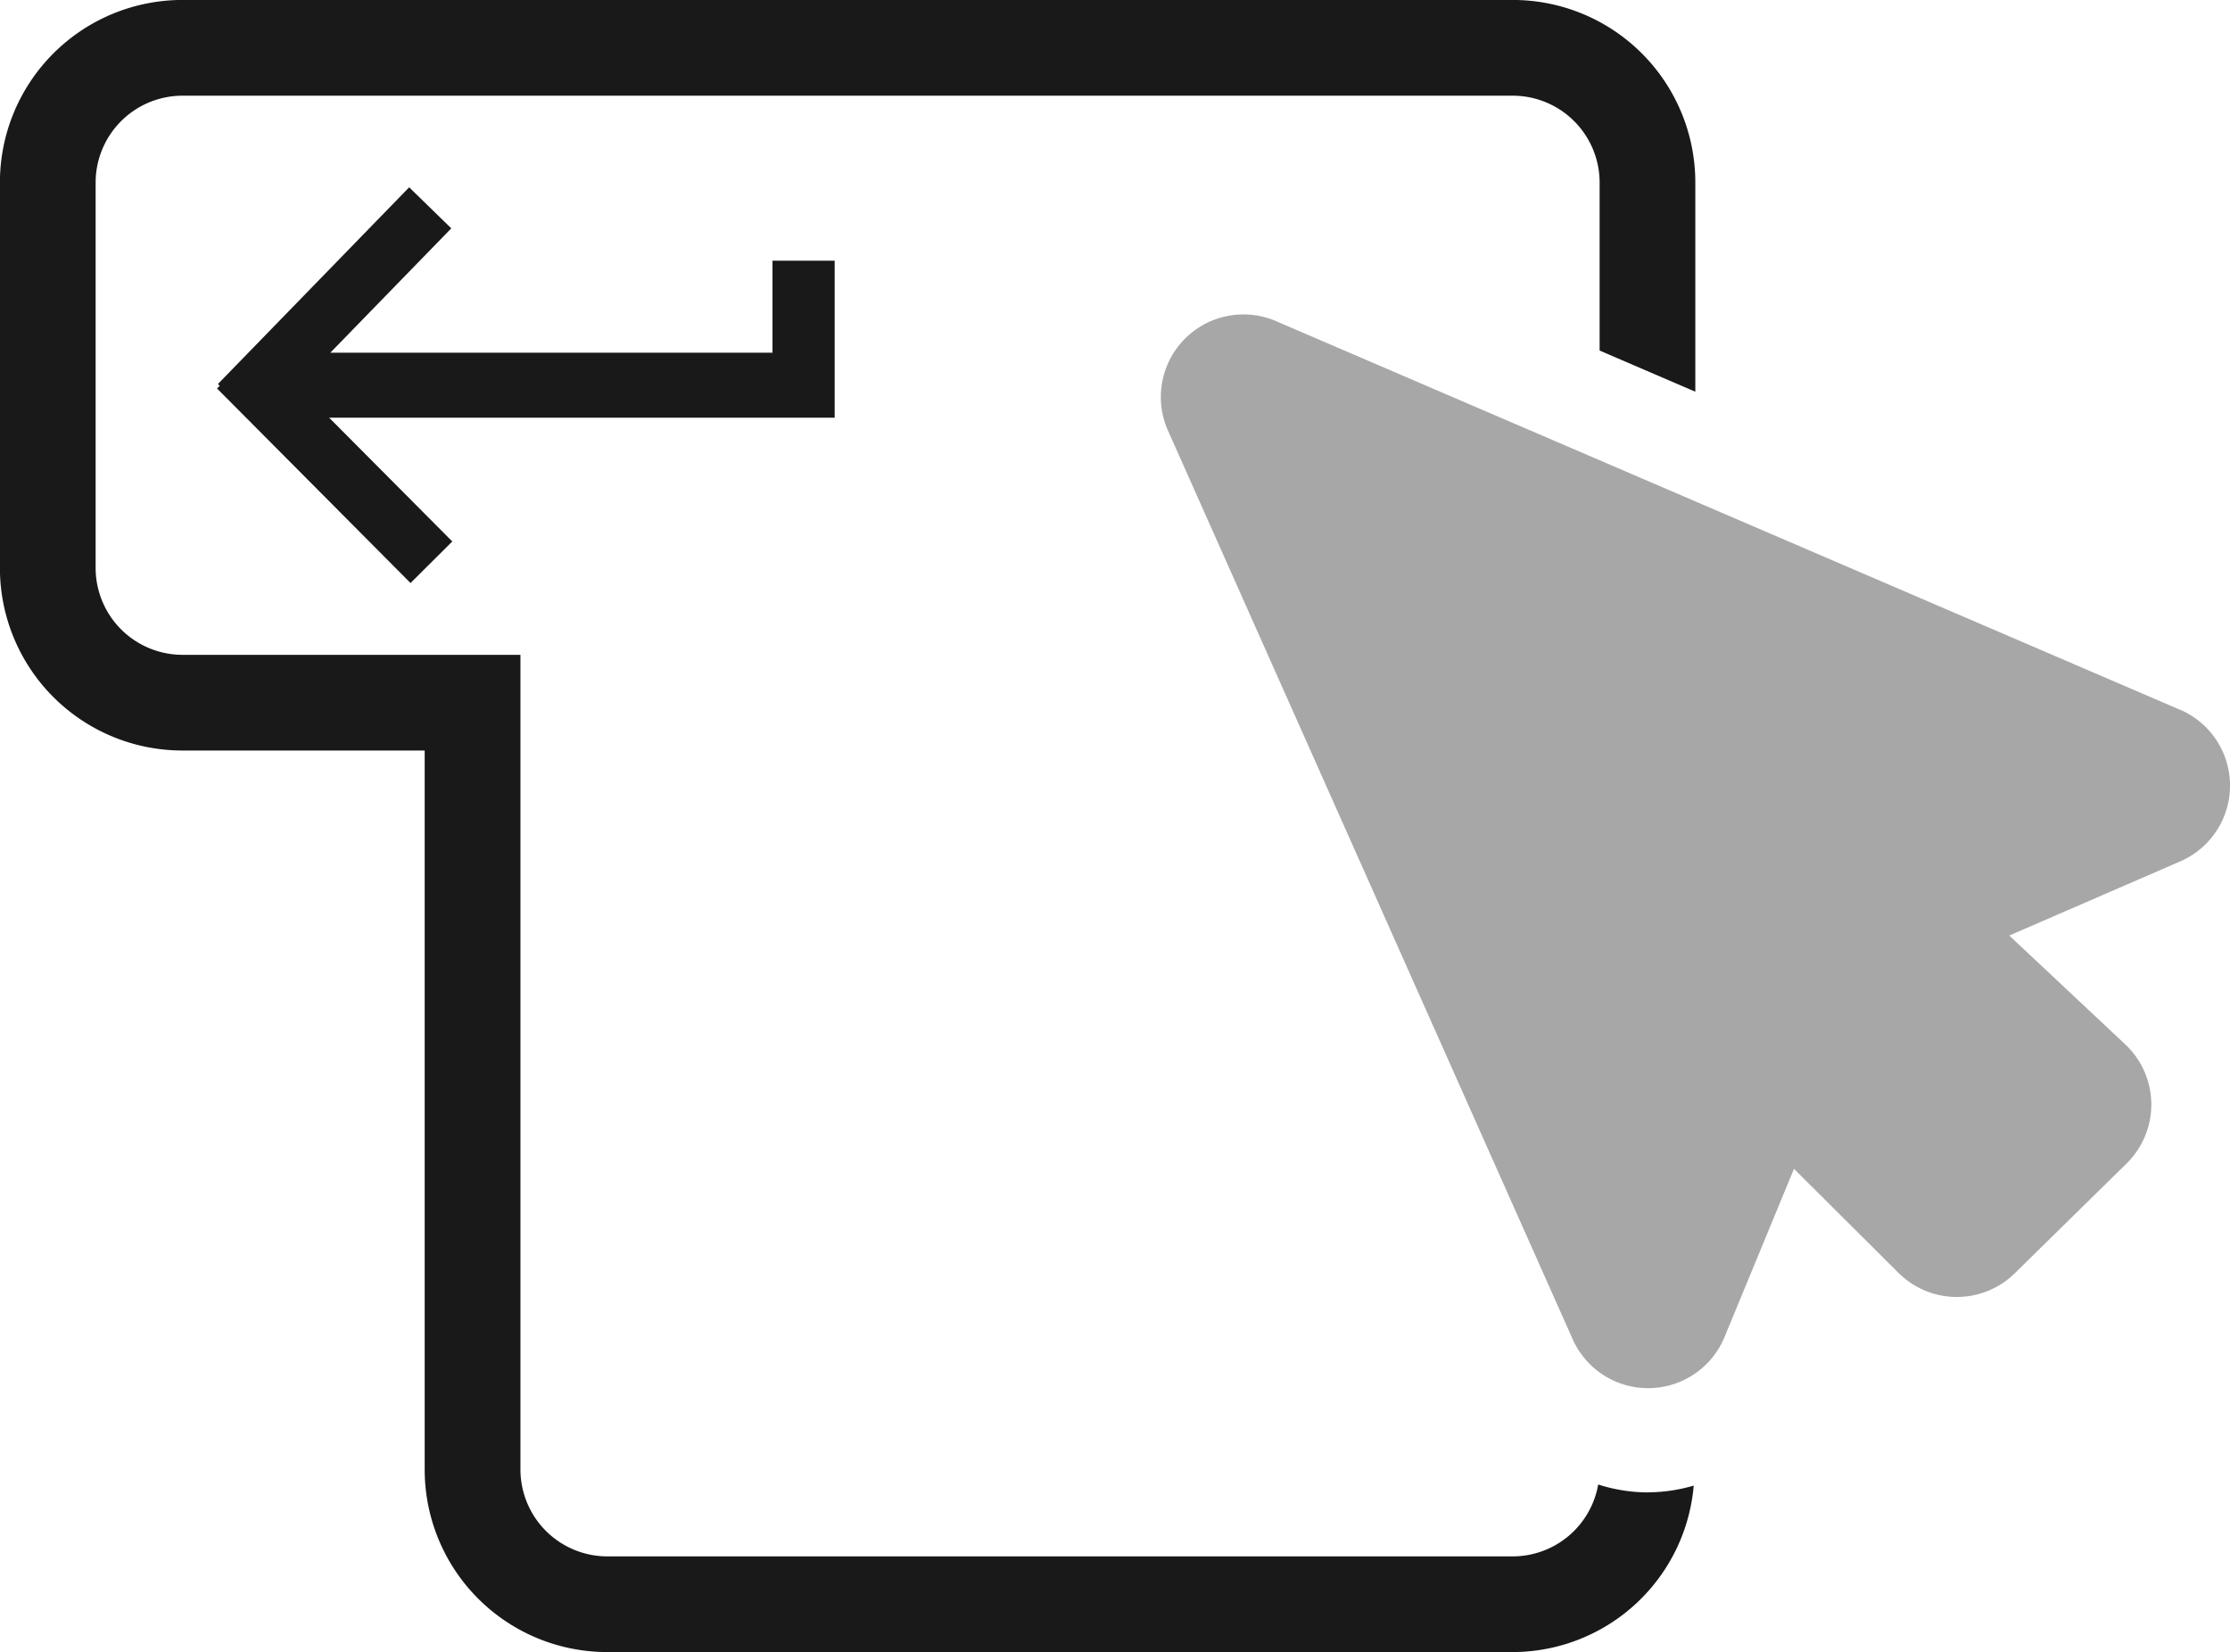
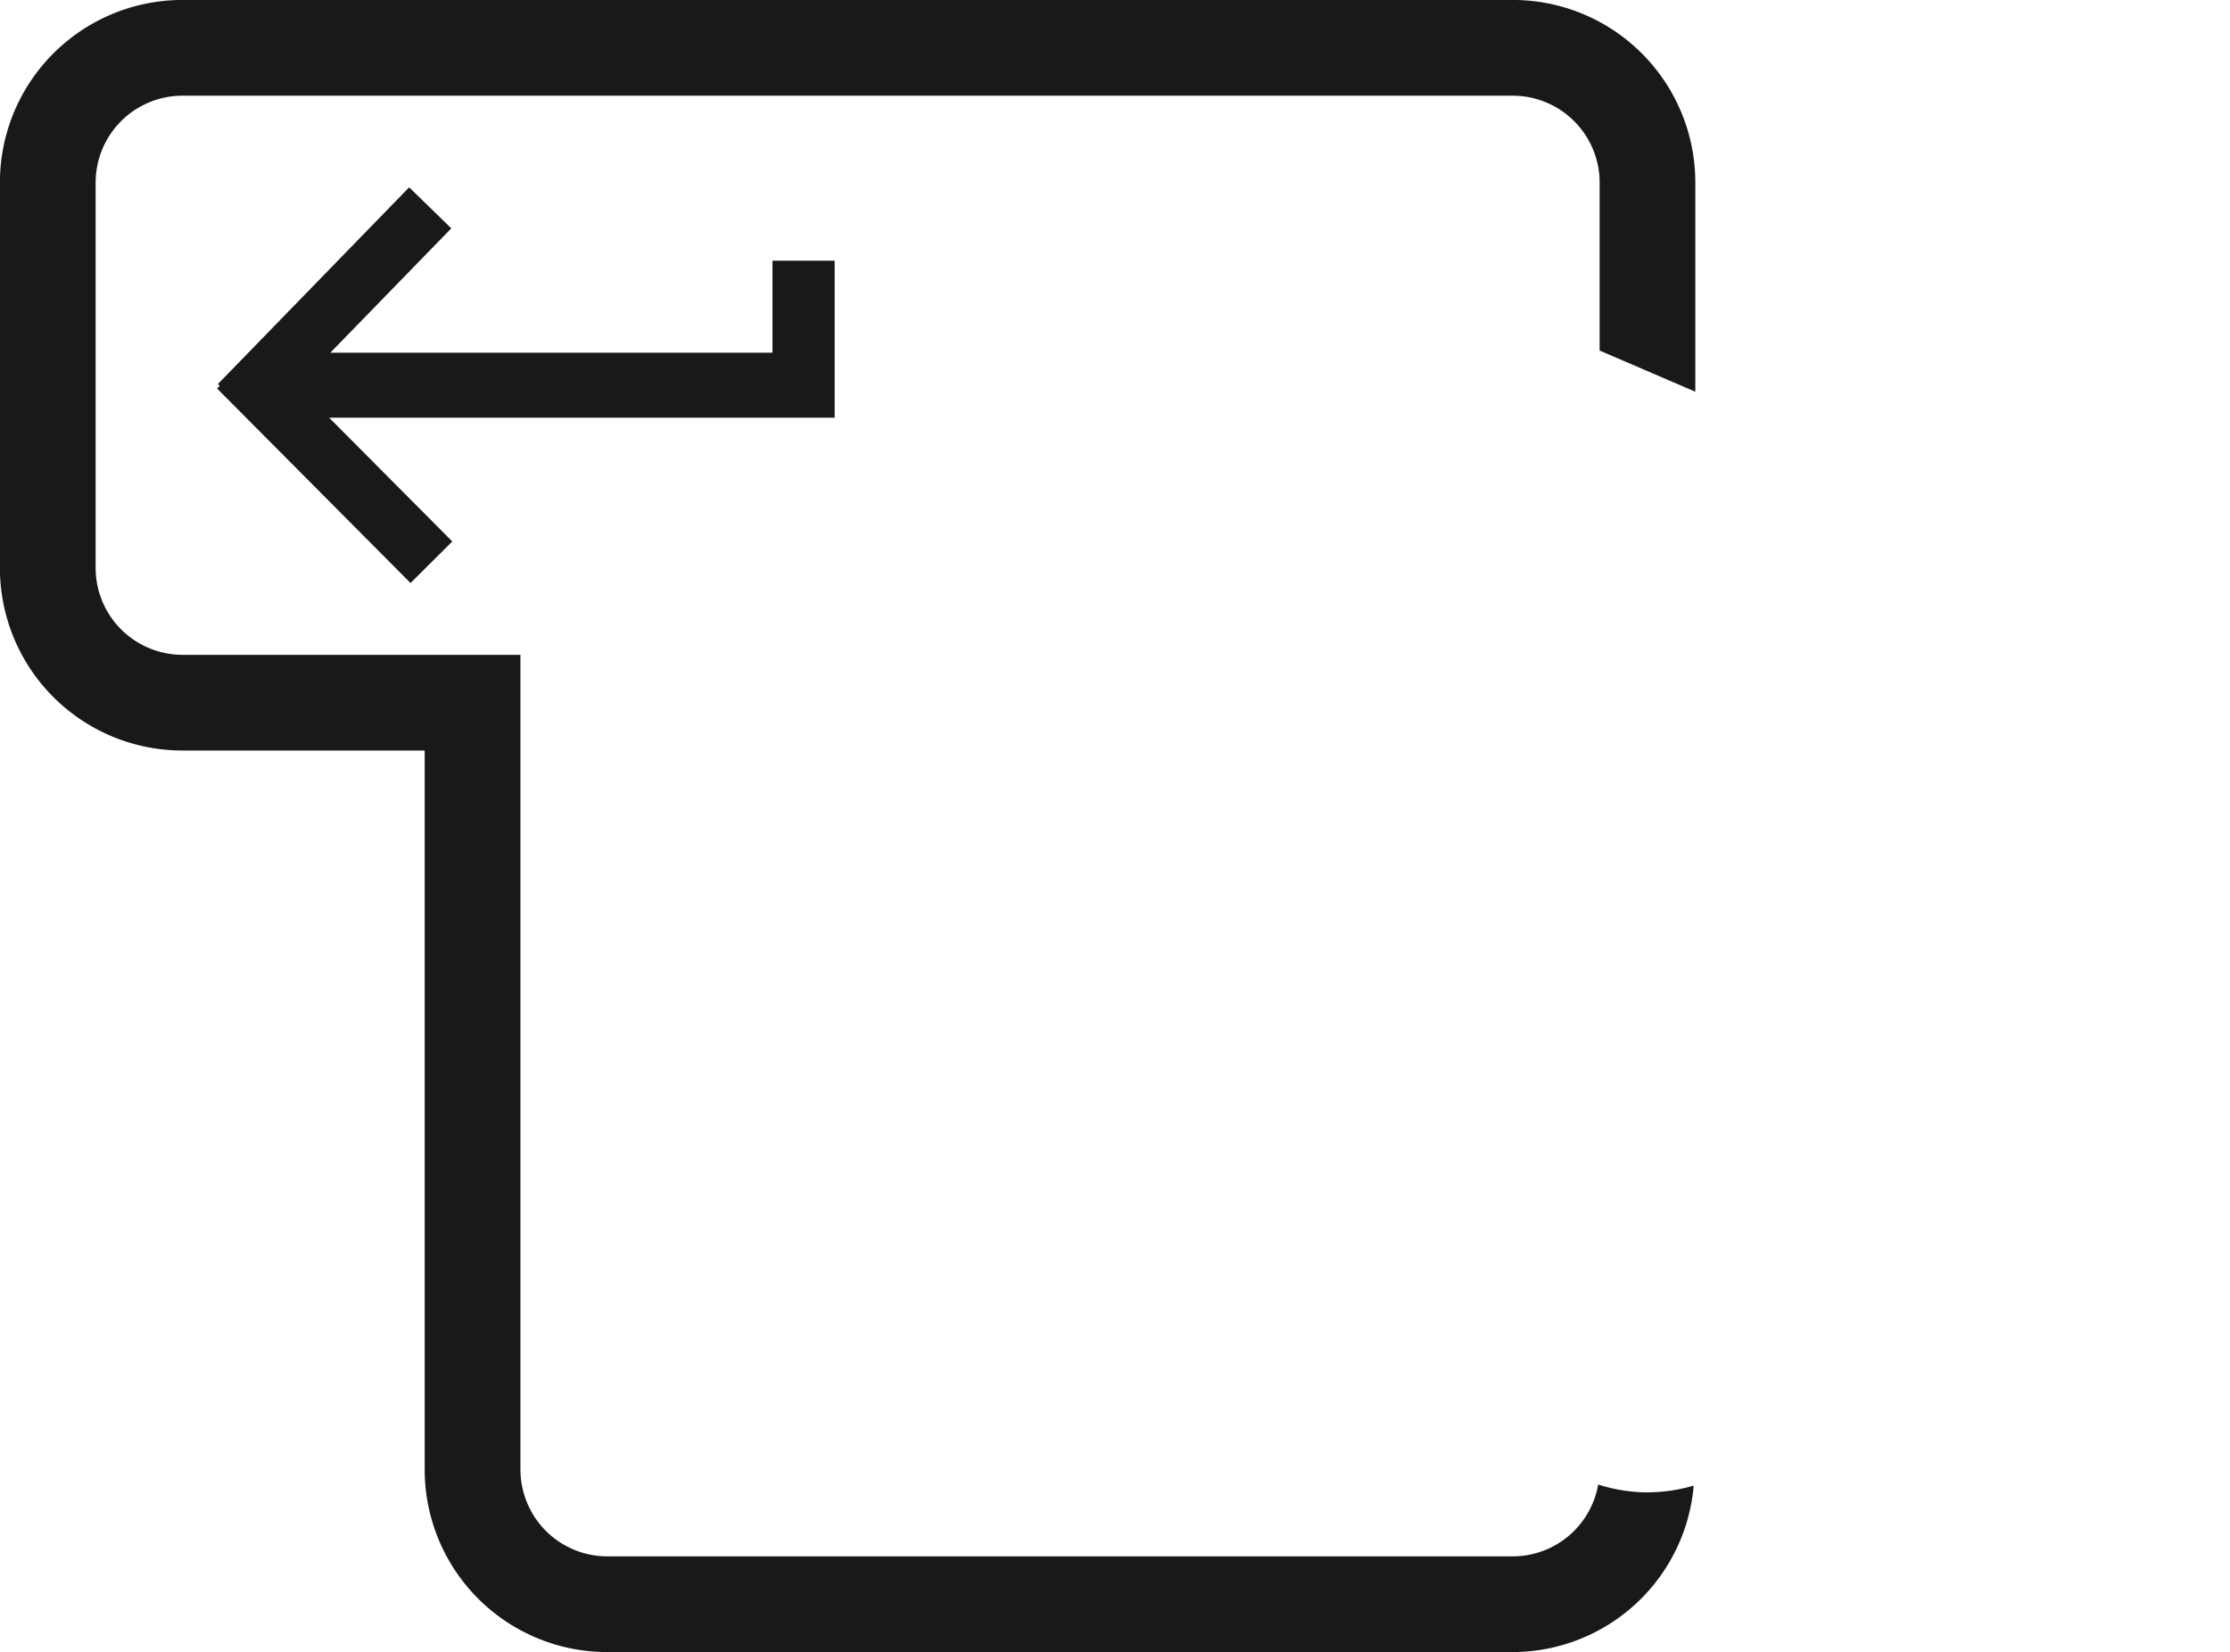
<svg xmlns="http://www.w3.org/2000/svg" width="111.183" height="82.369" viewBox="0 0 111.183 82.369">
  <defs>
    <style>
            .cls-1,.cls-2{fill:#191919;fill-rule:evenodd}.cls-2{fill:#a7a7a7}
        </style>
  </defs>
  <g id="icon-3">
-     <path id="Path_1581" d="M5178.794 6513.546v-7.813h-3.1v4.586h-22.046l6.031-6.2-2.1-2.046-9.535 9.807.09.089-.134.133 9.647 9.7 2.082-2.072-6.14-6.171h25.211z" class="cls-1" data-name="Path 1581" transform="translate(-5137.179 -6492.734)" />
-     <path id="Path_1582" d="M5232.67 6526.343l-45.068-19.375a4.118 4.118 0 0 0-5.39 5.457l20.177 45.3a4.114 4.114 0 0 0 3.761 2.441h.057a4.12 4.12 0 0 0 3.752-2.546l3.464-8.389 5.213 5.19a4.122 4.122 0 0 0 5.791.021l5.577-5.476a4.116 4.116 0 0 0-.067-5.943l-5.78-5.423 8.529-3.7a4.119 4.119 0 0 0-.015-7.562z" class="cls-2" data-name="Path 1582" transform="translate(-5123.979 -6490.956)" />
+     <path id="Path_1581" d="M5178.794 6513.546v-7.813h-3.1v4.586h-22.046l6.031-6.2-2.1-2.046-9.535 9.807.09.089-.134.133 9.647 9.7 2.082-2.072-6.14-6.171h25.211" class="cls-1" data-name="Path 1581" transform="translate(-5137.179 -6492.734)" />
    <path id="Path_1583" d="M5222.381 6569.759a8.226 8.226 0 0 1-2.486-.393 4.332 4.332 0 0 1-4.248 3.583h-45.164a4.336 4.336 0 0 1-4.323-4.323V6528h-16.86a4.336 4.336 0 0 1-4.32-4.324v-19.231a4.334 4.334 0 0 1 4.32-4.322h66.343a4.335 4.335 0 0 1 4.323 4.322v8.385l4.771 2.052v-10.437a9.1 9.1 0 0 0-9.095-9.095H5149.3a9.1 9.1 0 0 0-9.092 9.095v19.231a9.1 9.1 0 0 0 9.092 9.095h12.086v35.854a9.1 9.1 0 0 0 9.093 9.095h45.164a9.076 9.076 0 0 0 9.014-8.3 8.255 8.255 0 0 1-2.167.335z" class="cls-1" data-name="Path 1583" transform="translate(-5140.212 -6495.352)" />
  </g>
</svg>